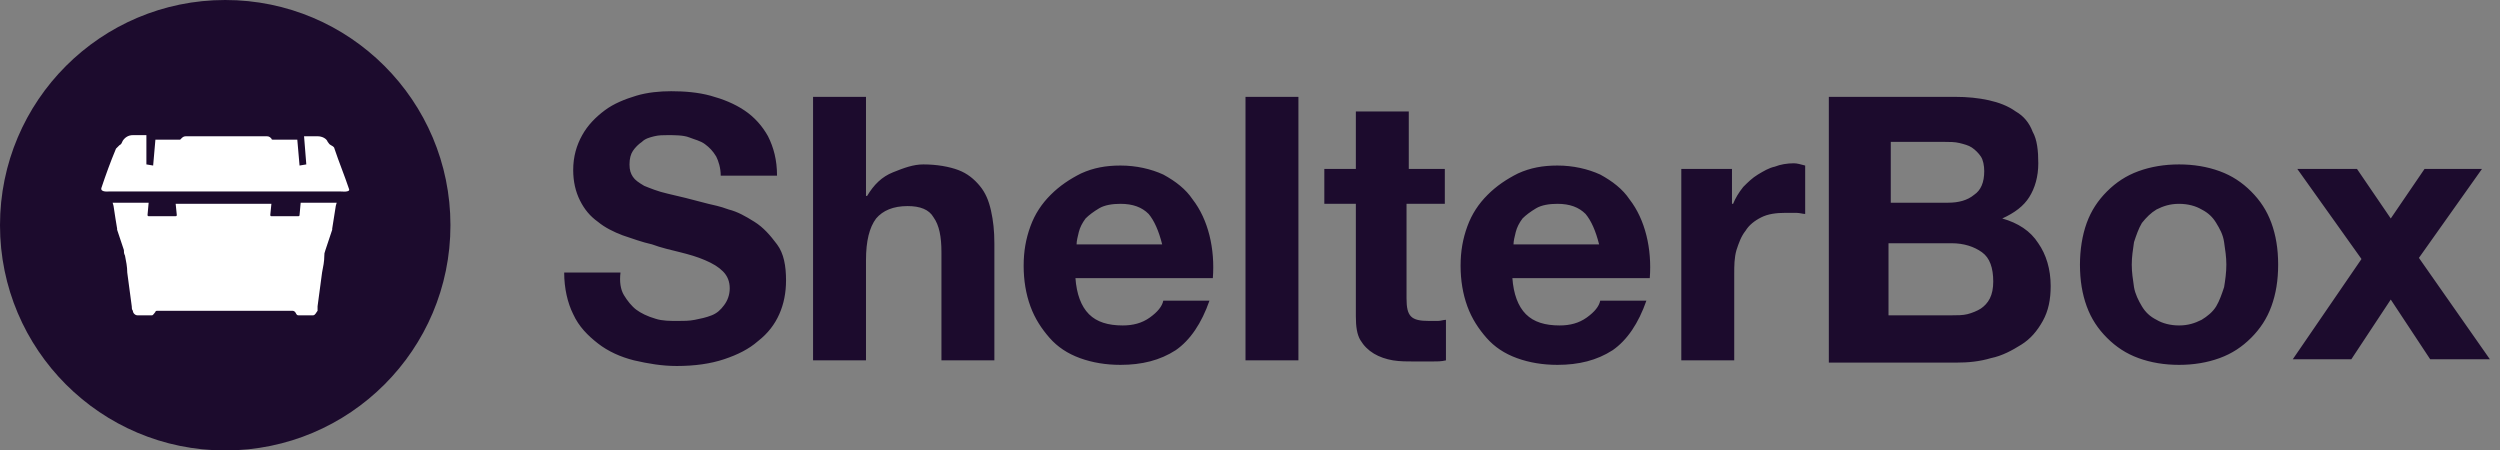
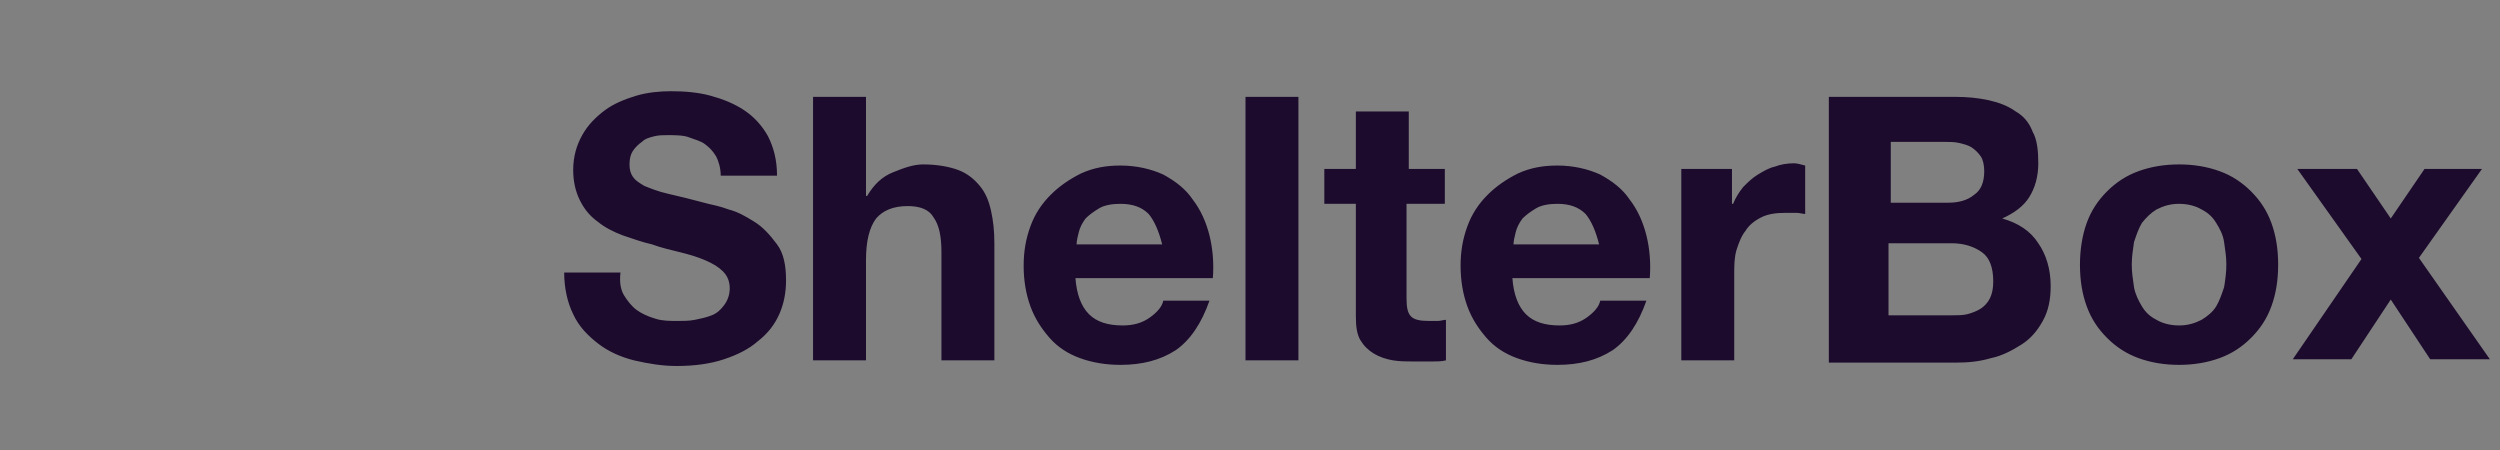
<svg xmlns="http://www.w3.org/2000/svg" fill="none" viewBox="0 0 222 40" height="40" width="222">
  <rect x="0" y="0" width="222" height="40" fill="#808080" stroke="none" />
  <g clip-path="url(#clip0_7269_15053)">
-     <path fill="#1C0B2D" d="M20 40C31.046 40 40 31.046 40 20C40 8.954 31.046 0 20 0C8.954 0 0 8.954 0 20C0 31.046 8.954 40 20 40Z" />
    <path fill="#1C0B2D" d="M55.4 26.2C55.7 26.7 56.1 27.2 56.5 27.5C56.9 27.8 57.5 28.1 58.2 28.3C58.8 28.5 59.5 28.5 60.2 28.5C60.7 28.5 61.2 28.5 61.7 28.4C62.2 28.3 62.7 28.2 63.2 28C63.7 27.8 64 27.5 64.3 27.1C64.6 26.7 64.8 26.2 64.8 25.6C64.8 25 64.6 24.5 64.2 24.1C63.8 23.7 63.3 23.4 62.6 23.1C61.9 22.8 61.2 22.6 60.4 22.4C59.6 22.2 58.7 22 57.9 21.7C57 21.5 56.2 21.2 55.3 20.9C54.5 20.6 53.7 20.2 53.1 19.7C52.4 19.2 51.9 18.6 51.5 17.8C51.1 17 50.9 16.1 50.9 15.1C50.9 13.9 51.2 12.9 51.7 12C52.2 11.1 52.9 10.4 53.7 9.8C54.5 9.2 55.5 8.8 56.5 8.5C57.5 8.2 58.6 8.1 59.6 8.1C60.8 8.1 62 8.2 63.1 8.5C64.2 8.8 65.2 9.2 66.1 9.8C67 10.4 67.7 11.2 68.2 12.1C68.7 13.1 69 14.2 69 15.6H64C64 14.9 63.8 14.3 63.6 13.9C63.3 13.4 63 13.1 62.6 12.8C62.2 12.5 61.7 12.4 61.2 12.2C60.7 12 59.9 12 59.3 12C58.9 12 58.5 12 58.1 12.1C57.7 12.2 57.3 12.3 57 12.6C56.7 12.8 56.4 13.1 56.2 13.4C56 13.7 55.9 14.1 55.9 14.6C55.9 15.1 56 15.4 56.2 15.7C56.4 16 56.7 16.2 57.2 16.5C57.7 16.7 58.4 17 59.3 17.2C60.2 17.4 61.4 17.7 62.9 18.1C63.3 18.2 63.9 18.3 64.7 18.6C65.5 18.8 66.2 19.2 67 19.7C67.8 20.2 68.4 20.9 69 21.7C69.6 22.5 69.8 23.6 69.8 24.9C69.8 26 69.6 27 69.2 27.9C68.8 28.8 68.2 29.6 67.3 30.3C66.5 31 65.5 31.5 64.3 31.9C63.1 32.3 61.7 32.5 60.1 32.5C58.8 32.5 57.6 32.3 56.3 32C55.1 31.7 54 31.2 53.1 30.5C52.2 29.8 51.4 29 50.9 27.9C50.4 26.9 50.1 25.6 50.1 24.2H55.1C55 25 55.1 25.7 55.4 26.2ZM76.9 8.6V17.4H77C77.6 16.4 78.3 15.7 79.3 15.3C80.3 14.9 81.1 14.6 82 14.6C83.2 14.6 84.3 14.8 85.1 15.1C85.9 15.4 86.5 15.9 87 16.5C87.5 17.1 87.8 17.8 88 18.7C88.2 19.6 88.3 20.5 88.3 21.6V32H83.6V22.4C83.6 21 83.4 20 82.9 19.3C82.5 18.6 81.7 18.3 80.6 18.3C79.3 18.3 78.4 18.7 77.8 19.4C77.2 20.2 76.9 21.4 76.9 23.1V32H72.2V8.6H76.9ZM96.7 27.9C97.4 28.6 98.4 28.9 99.7 28.9C100.6 28.9 101.4 28.7 102.1 28.2C102.8 27.7 103.2 27.2 103.3 26.7H107.4C106.7 28.7 105.7 30.2 104.4 31.1C103 32 101.4 32.4 99.5 32.4C98.2 32.4 97 32.2 95.9 31.8C94.8 31.4 93.9 30.8 93.2 30C92.5 29.2 91.9 28.3 91.5 27.2C91.1 26.1 90.9 24.9 90.9 23.6C90.9 22.3 91.1 21.2 91.5 20.1C91.9 19 92.5 18.1 93.3 17.3C94.1 16.5 95 15.9 96 15.4C97.1 14.9 98.2 14.7 99.5 14.7C100.9 14.7 102.2 15 103.3 15.5C104.4 16.1 105.3 16.8 105.9 17.7C106.6 18.6 107.1 19.7 107.4 20.9C107.7 22.1 107.8 23.4 107.7 24.7H95.5C95.6 26.1 96 27.2 96.7 27.9ZM102 19C101.4 18.4 100.6 18.1 99.5 18.1C98.8 18.1 98.1 18.2 97.6 18.5C97.1 18.8 96.7 19.1 96.4 19.4C96.1 19.8 95.9 20.2 95.8 20.6C95.7 21 95.6 21.4 95.6 21.7H103.2C102.9 20.5 102.5 19.6 102 19ZM115.3 8.6V32H110.6V8.6H115.3ZM128.3 15V18.1H124.9V26.5C124.9 27.3 125 27.8 125.3 28.1C125.6 28.4 126.1 28.5 126.9 28.5H127.7C127.9 28.5 128.2 28.4 128.4 28.4V32C128 32.1 127.6 32.1 127.1 32.1H125.7C125 32.1 124.3 32.1 123.7 32C123.1 31.9 122.5 31.7 122 31.4C121.5 31.1 121.1 30.7 120.8 30.2C120.5 29.7 120.4 29 120.4 28.1V18.1H117.6V15H120.4V9.9H125.1V15H128.3ZM135.5 27.9C136.2 28.6 137.2 28.9 138.5 28.9C139.4 28.9 140.2 28.7 140.9 28.2C141.6 27.7 142 27.2 142.1 26.7H146.2C145.5 28.7 144.5 30.2 143.2 31.1C141.8 32 140.2 32.4 138.3 32.4C137 32.4 135.8 32.2 134.7 31.8C133.6 31.4 132.7 30.8 132 30C131.3 29.2 130.7 28.3 130.3 27.2C129.9 26.1 129.7 24.9 129.7 23.6C129.7 22.3 129.9 21.2 130.3 20.1C130.7 19 131.3 18.1 132.1 17.3C132.9 16.5 133.8 15.9 134.8 15.4C135.9 14.9 137 14.7 138.3 14.7C139.7 14.7 141 15 142.1 15.5C143.2 16.1 144.1 16.8 144.7 17.7C145.4 18.6 145.9 19.7 146.2 20.9C146.5 22.1 146.6 23.4 146.5 24.7H134.3C134.4 26.1 134.8 27.2 135.5 27.9ZM140.8 19C140.2 18.4 139.4 18.1 138.3 18.1C137.6 18.1 136.9 18.2 136.4 18.5C135.9 18.8 135.5 19.1 135.2 19.4C134.9 19.8 134.7 20.2 134.6 20.6C134.5 21 134.4 21.4 134.4 21.7H142C141.7 20.5 141.3 19.6 140.8 19ZM153.8 15V18.1H153.9C154.1 17.6 154.4 17.1 154.8 16.6C155.2 16.2 155.6 15.8 156.1 15.5C156.6 15.2 157.1 14.9 157.6 14.8C158.1 14.6 158.7 14.5 159.3 14.5C159.6 14.5 159.9 14.6 160.3 14.7V19C160.1 19 159.8 18.9 159.5 18.9H158.6C157.7 18.9 157 19 156.4 19.3C155.8 19.6 155.3 20 155 20.5C154.6 21 154.4 21.6 154.2 22.2C154 22.9 154 23.6 154 24.3V32H149.3V15H153.8ZM173.6 8.6C174.7 8.6 175.7 8.7 176.6 8.9C177.5 9.1 178.3 9.4 179 9.9C179.7 10.3 180.2 10.9 180.5 11.7C180.9 12.4 181 13.4 181 14.5C181 15.7 180.7 16.7 180.2 17.5C179.7 18.3 178.9 18.9 177.8 19.4C179.2 19.8 180.3 20.5 181 21.6C181.7 22.6 182.1 23.9 182.1 25.4C182.1 26.6 181.9 27.6 181.4 28.5C180.9 29.4 180.3 30.1 179.5 30.6C178.7 31.1 177.8 31.6 176.8 31.8C175.8 32.1 174.8 32.2 173.7 32.2H162.4V8.6H173.6ZM173 18C173.9 18 174.7 17.8 175.3 17.3C175.9 16.9 176.2 16.2 176.2 15.2C176.2 14.7 176.1 14.2 175.9 13.9C175.7 13.6 175.4 13.3 175.1 13.1C174.8 12.9 174.4 12.8 174 12.7C173.6 12.6 173.1 12.6 172.7 12.6H167.9V18H173ZM173.3 28C173.8 28 174.3 28 174.7 27.9C175.1 27.8 175.6 27.6 175.9 27.4C176.2 27.2 176.5 26.9 176.7 26.5C176.9 26.1 177 25.6 177 25C177 23.8 176.7 22.9 176 22.4C175.3 21.9 174.4 21.6 173.3 21.6H167.7V28H173.3ZM185.3 19.8C185.7 18.7 186.3 17.8 187.1 17C187.9 16.2 188.8 15.6 189.9 15.2C191 14.8 192.2 14.6 193.5 14.6C194.8 14.6 196 14.8 197.1 15.2C198.2 15.6 199.1 16.2 199.9 17C200.7 17.8 201.3 18.7 201.7 19.8C202.1 20.9 202.3 22.1 202.3 23.5C202.3 24.9 202.1 26.1 201.7 27.2C201.3 28.3 200.7 29.2 199.9 30C199.1 30.8 198.2 31.4 197.1 31.8C196 32.2 194.8 32.4 193.5 32.4C192.2 32.4 191 32.2 189.9 31.8C188.8 31.4 187.9 30.8 187.1 30C186.3 29.2 185.7 28.3 185.3 27.2C184.9 26.1 184.7 24.9 184.7 23.5C184.7 22.2 184.9 20.9 185.3 19.8ZM189.5 25.5C189.6 26.1 189.9 26.7 190.2 27.2C190.5 27.7 190.9 28.1 191.5 28.4C192 28.7 192.7 28.9 193.5 28.9C194.3 28.9 194.9 28.7 195.5 28.4C196 28.1 196.5 27.7 196.8 27.2C197.1 26.7 197.3 26.1 197.5 25.5C197.6 24.9 197.7 24.2 197.7 23.5C197.7 22.8 197.6 22.2 197.5 21.5C197.4 20.8 197.1 20.3 196.8 19.8C196.5 19.3 196.1 18.9 195.5 18.6C195 18.3 194.3 18.1 193.5 18.1C192.7 18.1 192.1 18.3 191.5 18.6C191 18.9 190.6 19.3 190.2 19.8C189.9 20.3 189.7 20.9 189.5 21.5C189.4 22.2 189.3 22.8 189.3 23.5C189.3 24.2 189.4 24.8 189.5 25.5ZM204 15H209.3L212.3 19.4L215.3 15H220.4L214.8 22.9L221.1 31.9H215.8L212.3 26.6L208.8 31.9H203.6L209.7 23L204 15Z" />
-     <path fill="white" d="M26.7 18L26.6 19.1C26.6 19.1 26.6 19.2 26.5 19.2H24.1C24.1 19.2 24 19.2 24 19.1L24.1 18.1H15.6L15.7 19.1C15.7 19.1 15.7 19.2 15.6 19.2H13.2C13.2 19.2 13.1 19.2 13.1 19.1L13.2 18H10C10 18 10.1 18.3 10.1 18.4C10.2 19.1 10.3 19.7 10.4 20.3V20.4L11 22.2C11 22.4 11 22.5 11.1 22.7C11.2 23.2 11.3 23.7 11.3 24.2L11.7 27.2C11.7 27.3 11.7 27.5 11.8 27.6C11.8 27.8 12 28 12.2 28H13.5C13.6 28 13.7 27.8 13.8 27.7C13.8 27.6 13.9 27.6 14 27.6H26C26.1 27.6 26.2 27.7 26.2 27.7C26.3 27.8 26.3 28 26.5 28H27.8C28 28 28.1 27.7 28.2 27.6V27.2L28.6 24.2C28.7 23.7 28.8 23.2 28.8 22.7C28.8 22.5 28.8 22.5 28.9 22.2L29.5 20.4V20.3C29.6 19.7 29.7 19 29.8 18.4C29.8 18.3 29.9 18 29.9 18H26.7ZM31 16.8C30.6 15.6 30.1 14.4 29.7 13.2C29.7 13.1 29.6 13 29.4 12.9C29.2 12.8 29.2 12.7 29.1 12.6C29 12.3 28.6 12.1 28.2 12.1H27L27.2 14.6L26.6 14.7L26.4 12.4H24.2C24.2 12.4 24.1 12.4 24.1 12.3C24 12.2 23.9 12.1 23.7 12.1H16.5C16.3 12.1 16.2 12.2 16.1 12.3L16 12.4H13.8L13.6 14.7L13 14.6V12H11.8C11.4 12 11.1 12.2 10.9 12.5C10.8 12.7 10.8 12.8 10.6 12.9L10.3 13.2C9.8 14.4 9.4 15.5 9 16.7C8.9 17.1 9.7 17 9.7 17H30.2C30.3 17 31.1 17.1 31 16.8Z" clip-rule="evenodd" fill-rule="evenodd" />
  </g>
  <defs>
    <clipPath id="clip0_7269_15053">
      <rect fill="white" height="40" width="222" />
    </clipPath>
  </defs>
</svg>